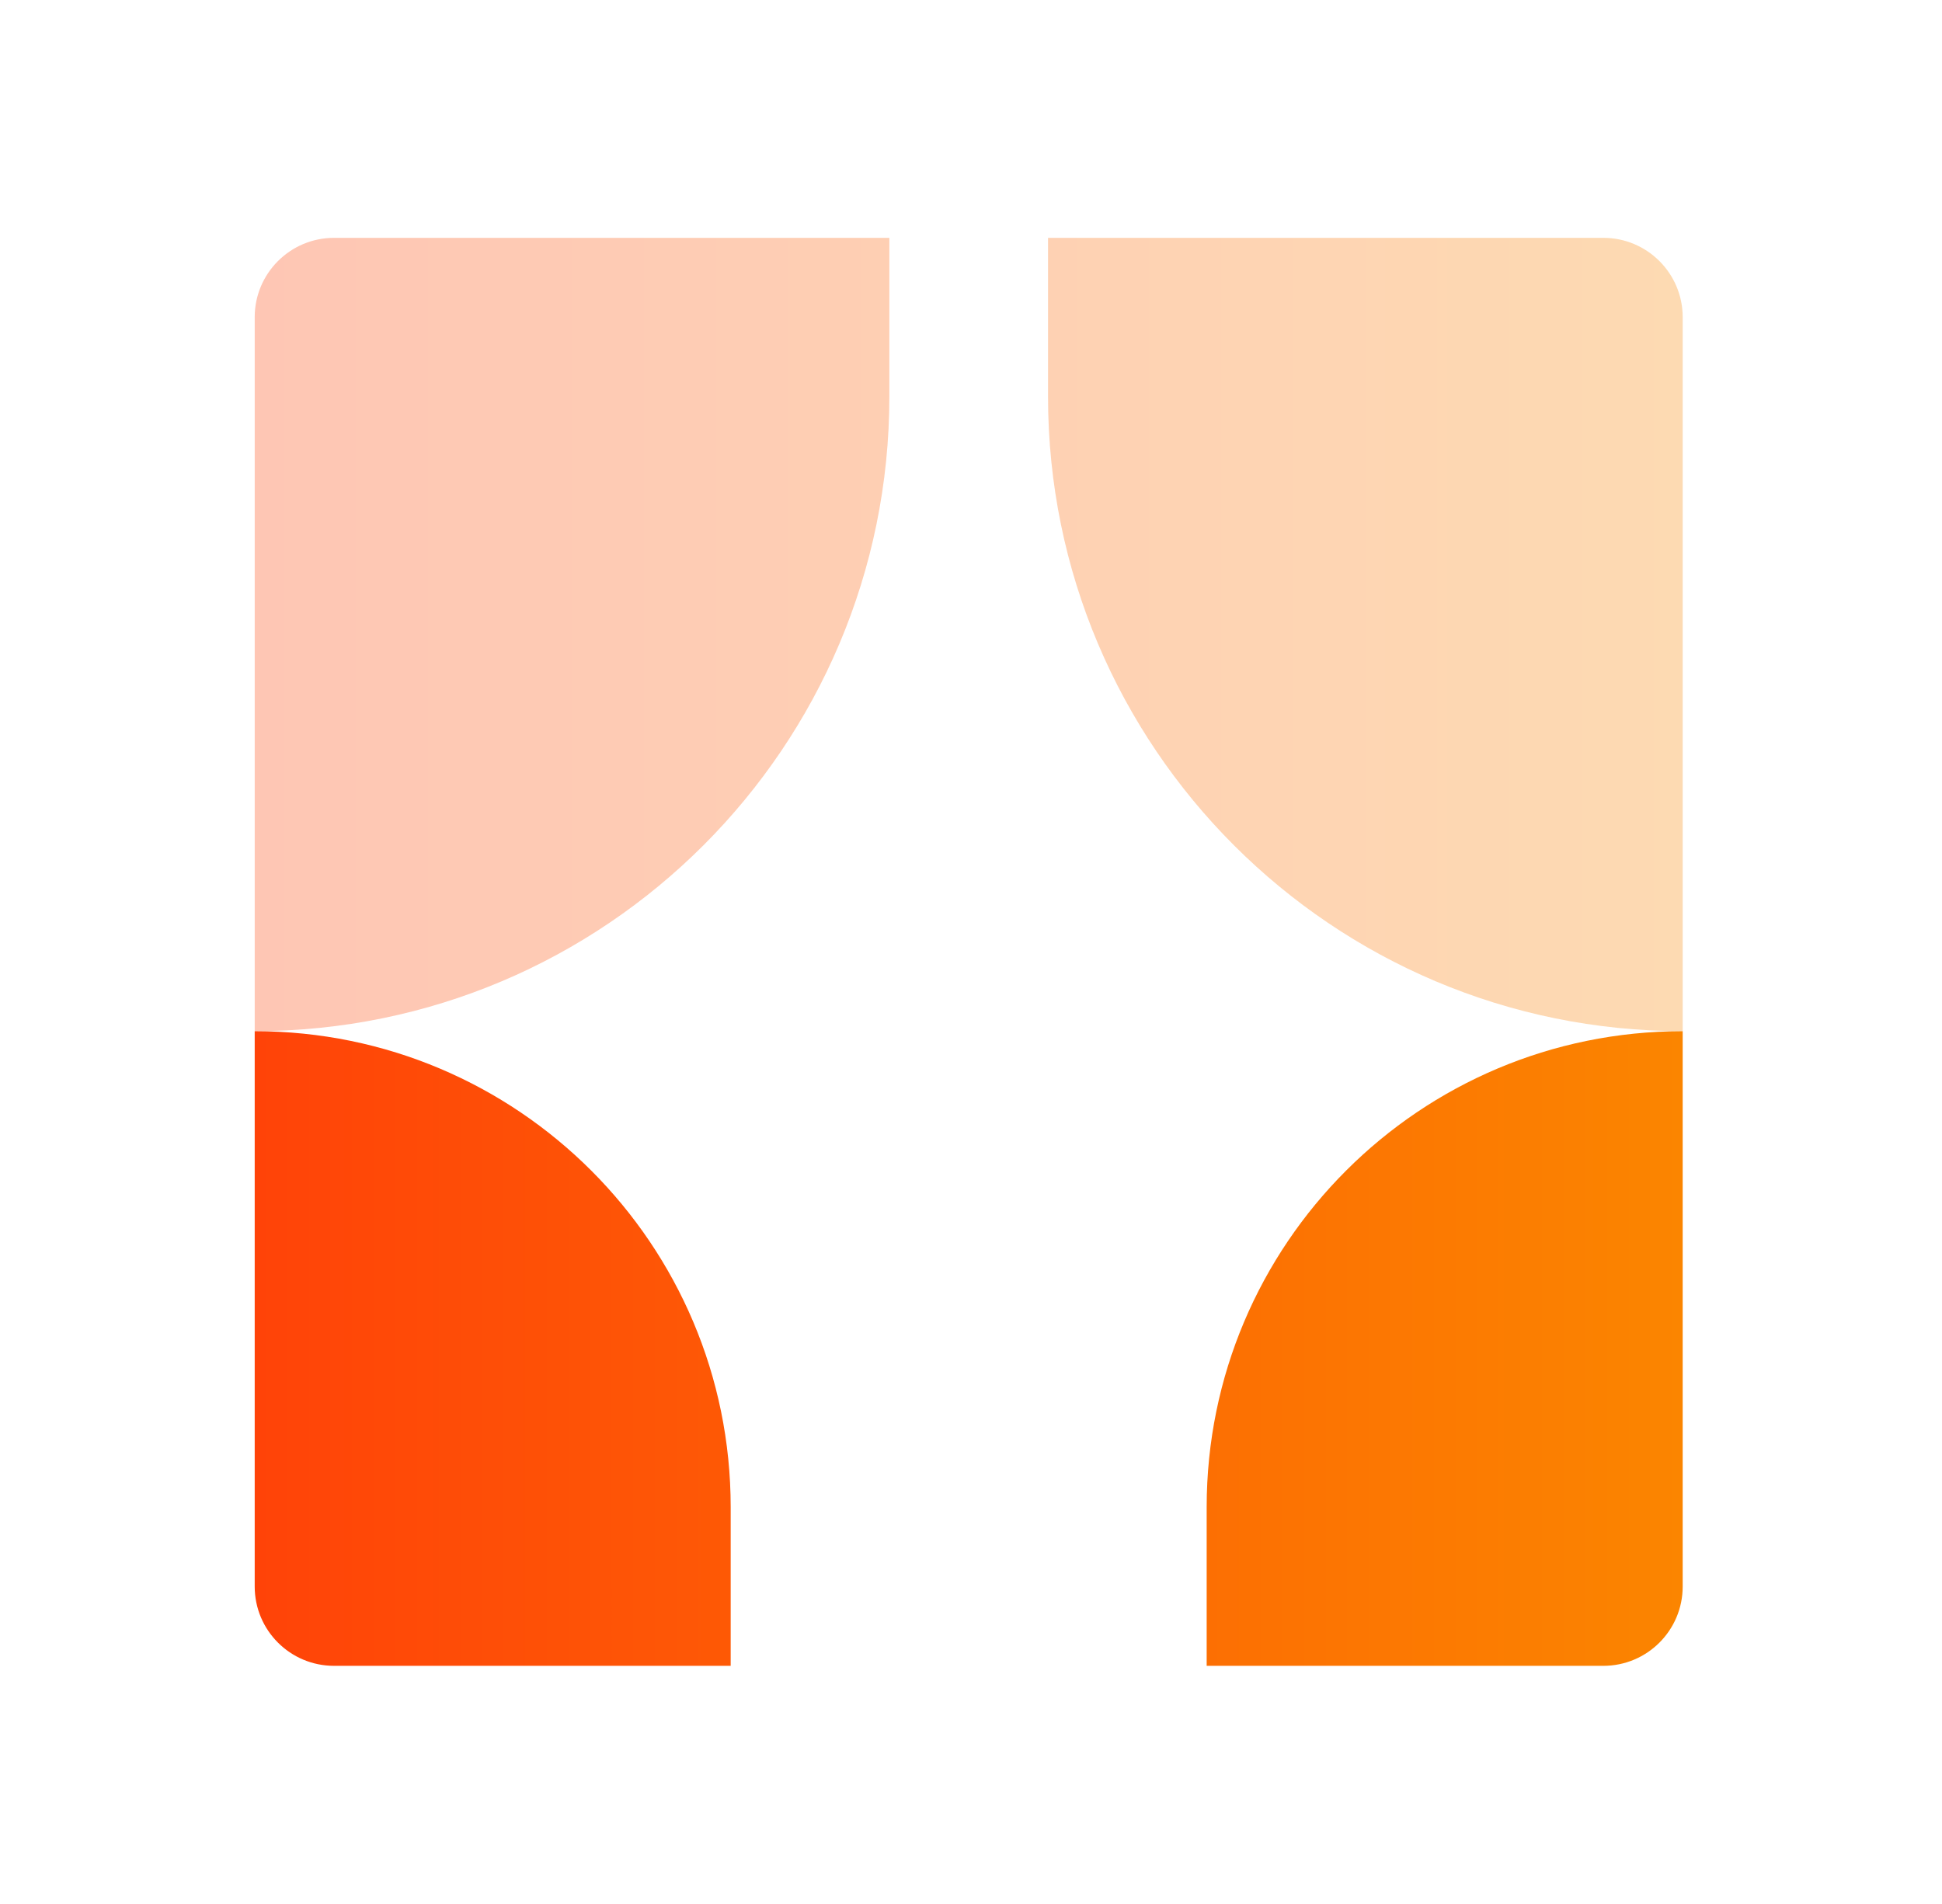
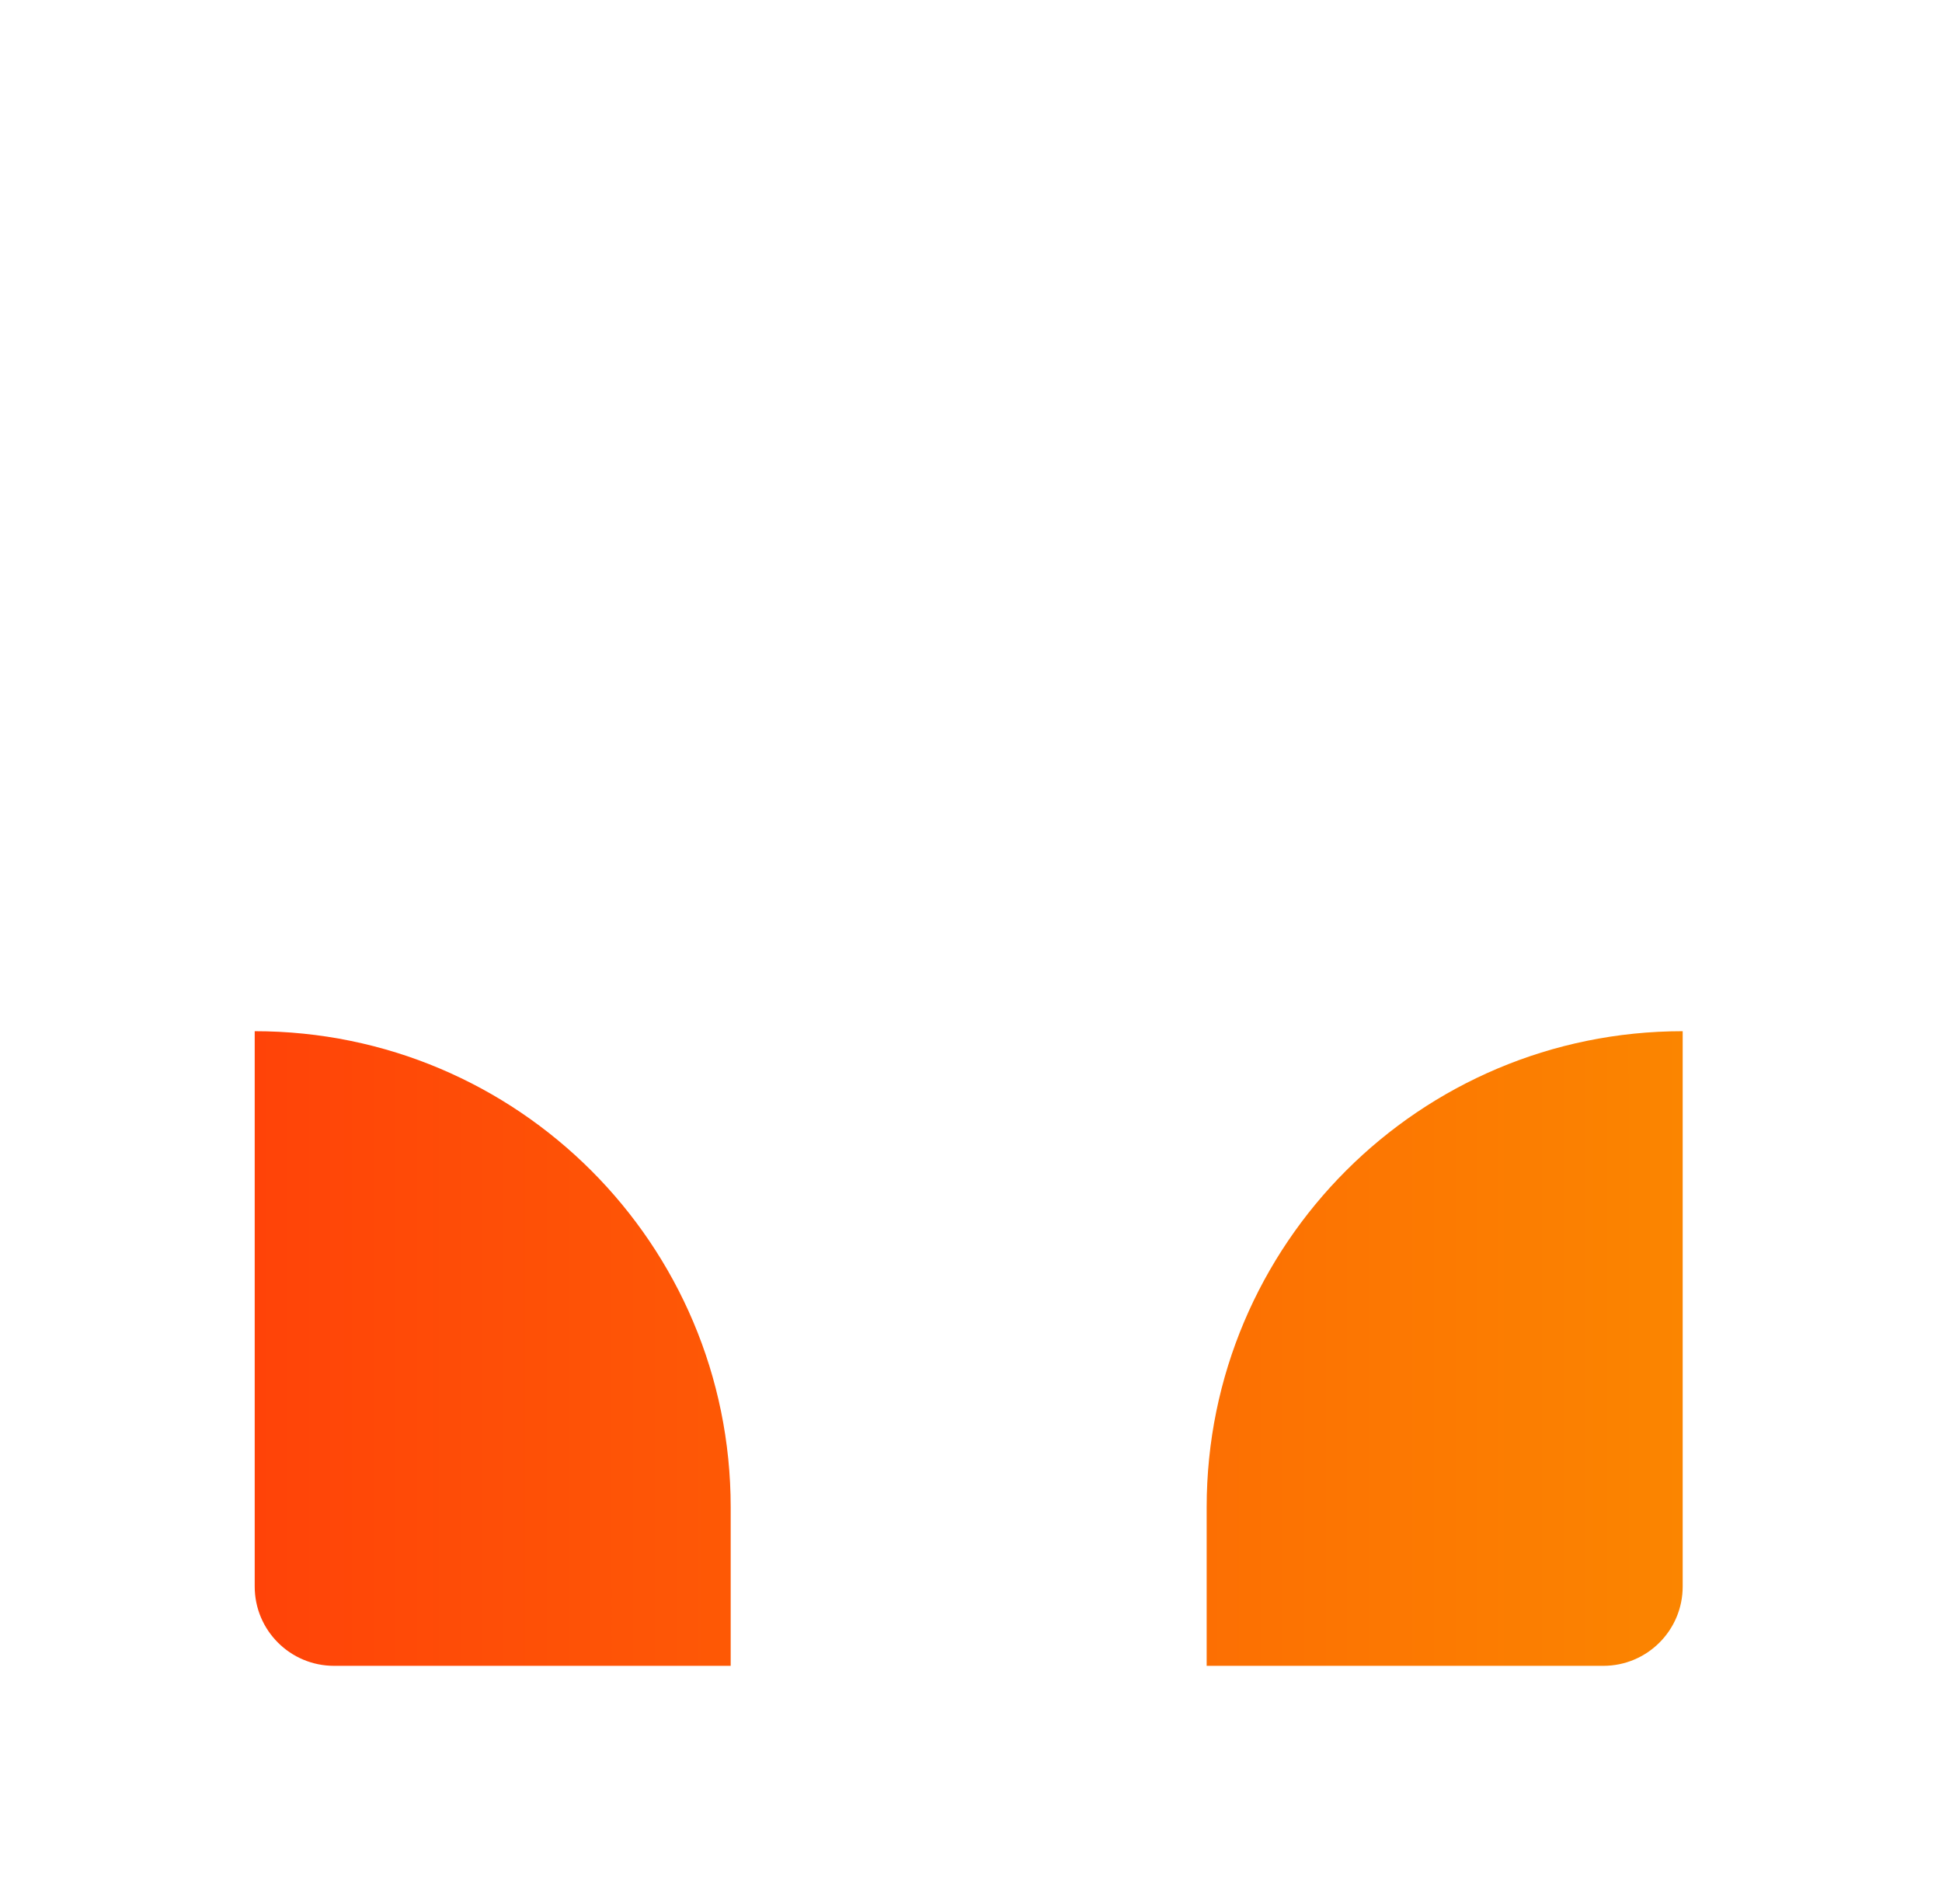
<svg xmlns="http://www.w3.org/2000/svg" width="51" height="50" viewBox="0 0 51 50" fill="none">
-   <path opacity="0.3" fill-rule="evenodd" clip-rule="evenodd" d="M6.689 8.329C6.689 7.179 7.622 6.246 8.773 6.246H23.356V10.412C23.356 19.617 15.894 27.079 6.689 27.079V8.329ZM44.19 8.329V27.079C34.985 27.079 27.523 19.617 27.523 10.412V6.246H42.106C43.257 6.246 44.19 7.179 44.19 8.329Z" fill="url(#paint0_linear_9117_28953)" />
  <path fill-rule="evenodd" clip-rule="evenodd" d="M8.773 43.746C7.622 43.746 6.689 42.814 6.689 41.663V27.08C13.593 27.08 19.189 32.676 19.189 39.58V43.746H8.773ZM42.106 43.746H31.689V39.58C31.689 32.676 37.286 27.08 44.19 27.08V41.663C44.19 42.814 43.257 43.746 42.106 43.746Z" fill="url(#paint1_linear_9117_28953)" />
  <defs>
    <linearGradient id="paint0_linear_9117_28953" x1="6.689" y1="16.663" x2="44.19" y2="16.663" gradientUnits="userSpaceOnUse">
      <stop stop-color="#FF4308" />
      <stop offset="1" stop-color="#FB8500" />
    </linearGradient>
    <linearGradient id="paint1_linear_9117_28953" x1="6.689" y1="35.413" x2="44.19" y2="35.413" gradientUnits="userSpaceOnUse">
      <stop stop-color="#FF4308" />
      <stop offset="1" stop-color="#FB8500" />
    </linearGradient>
  </defs>
</svg>